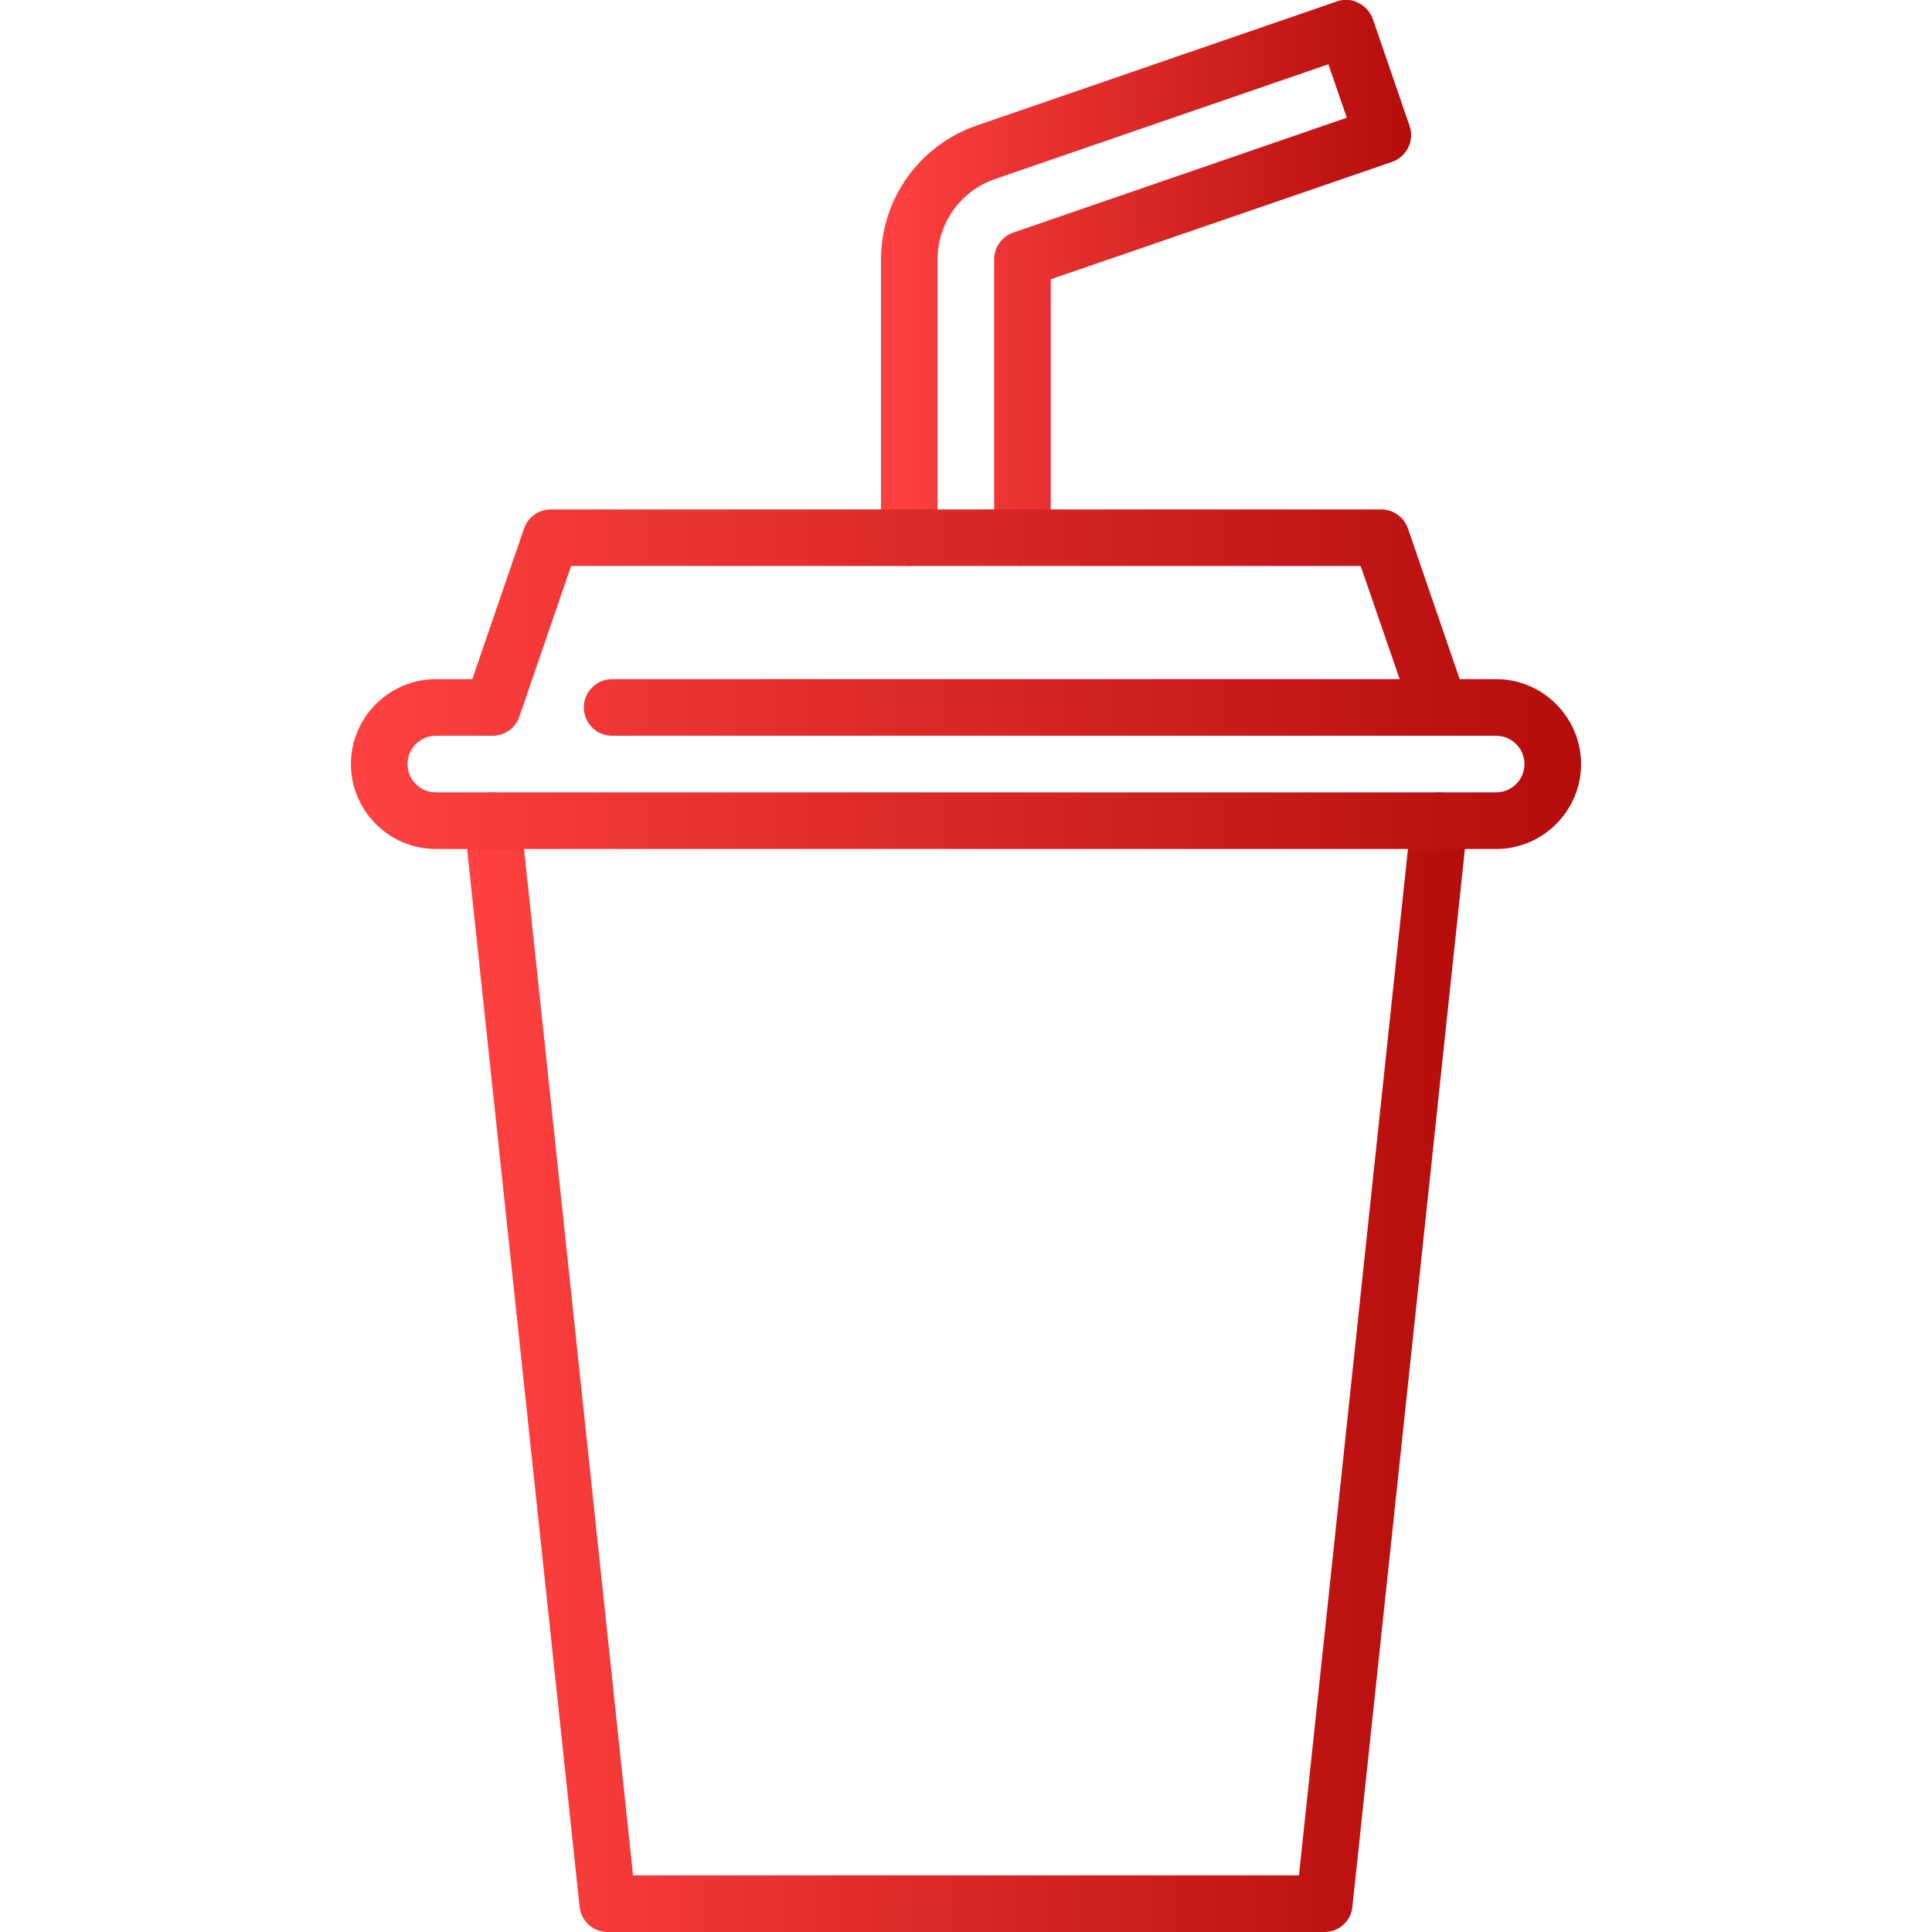
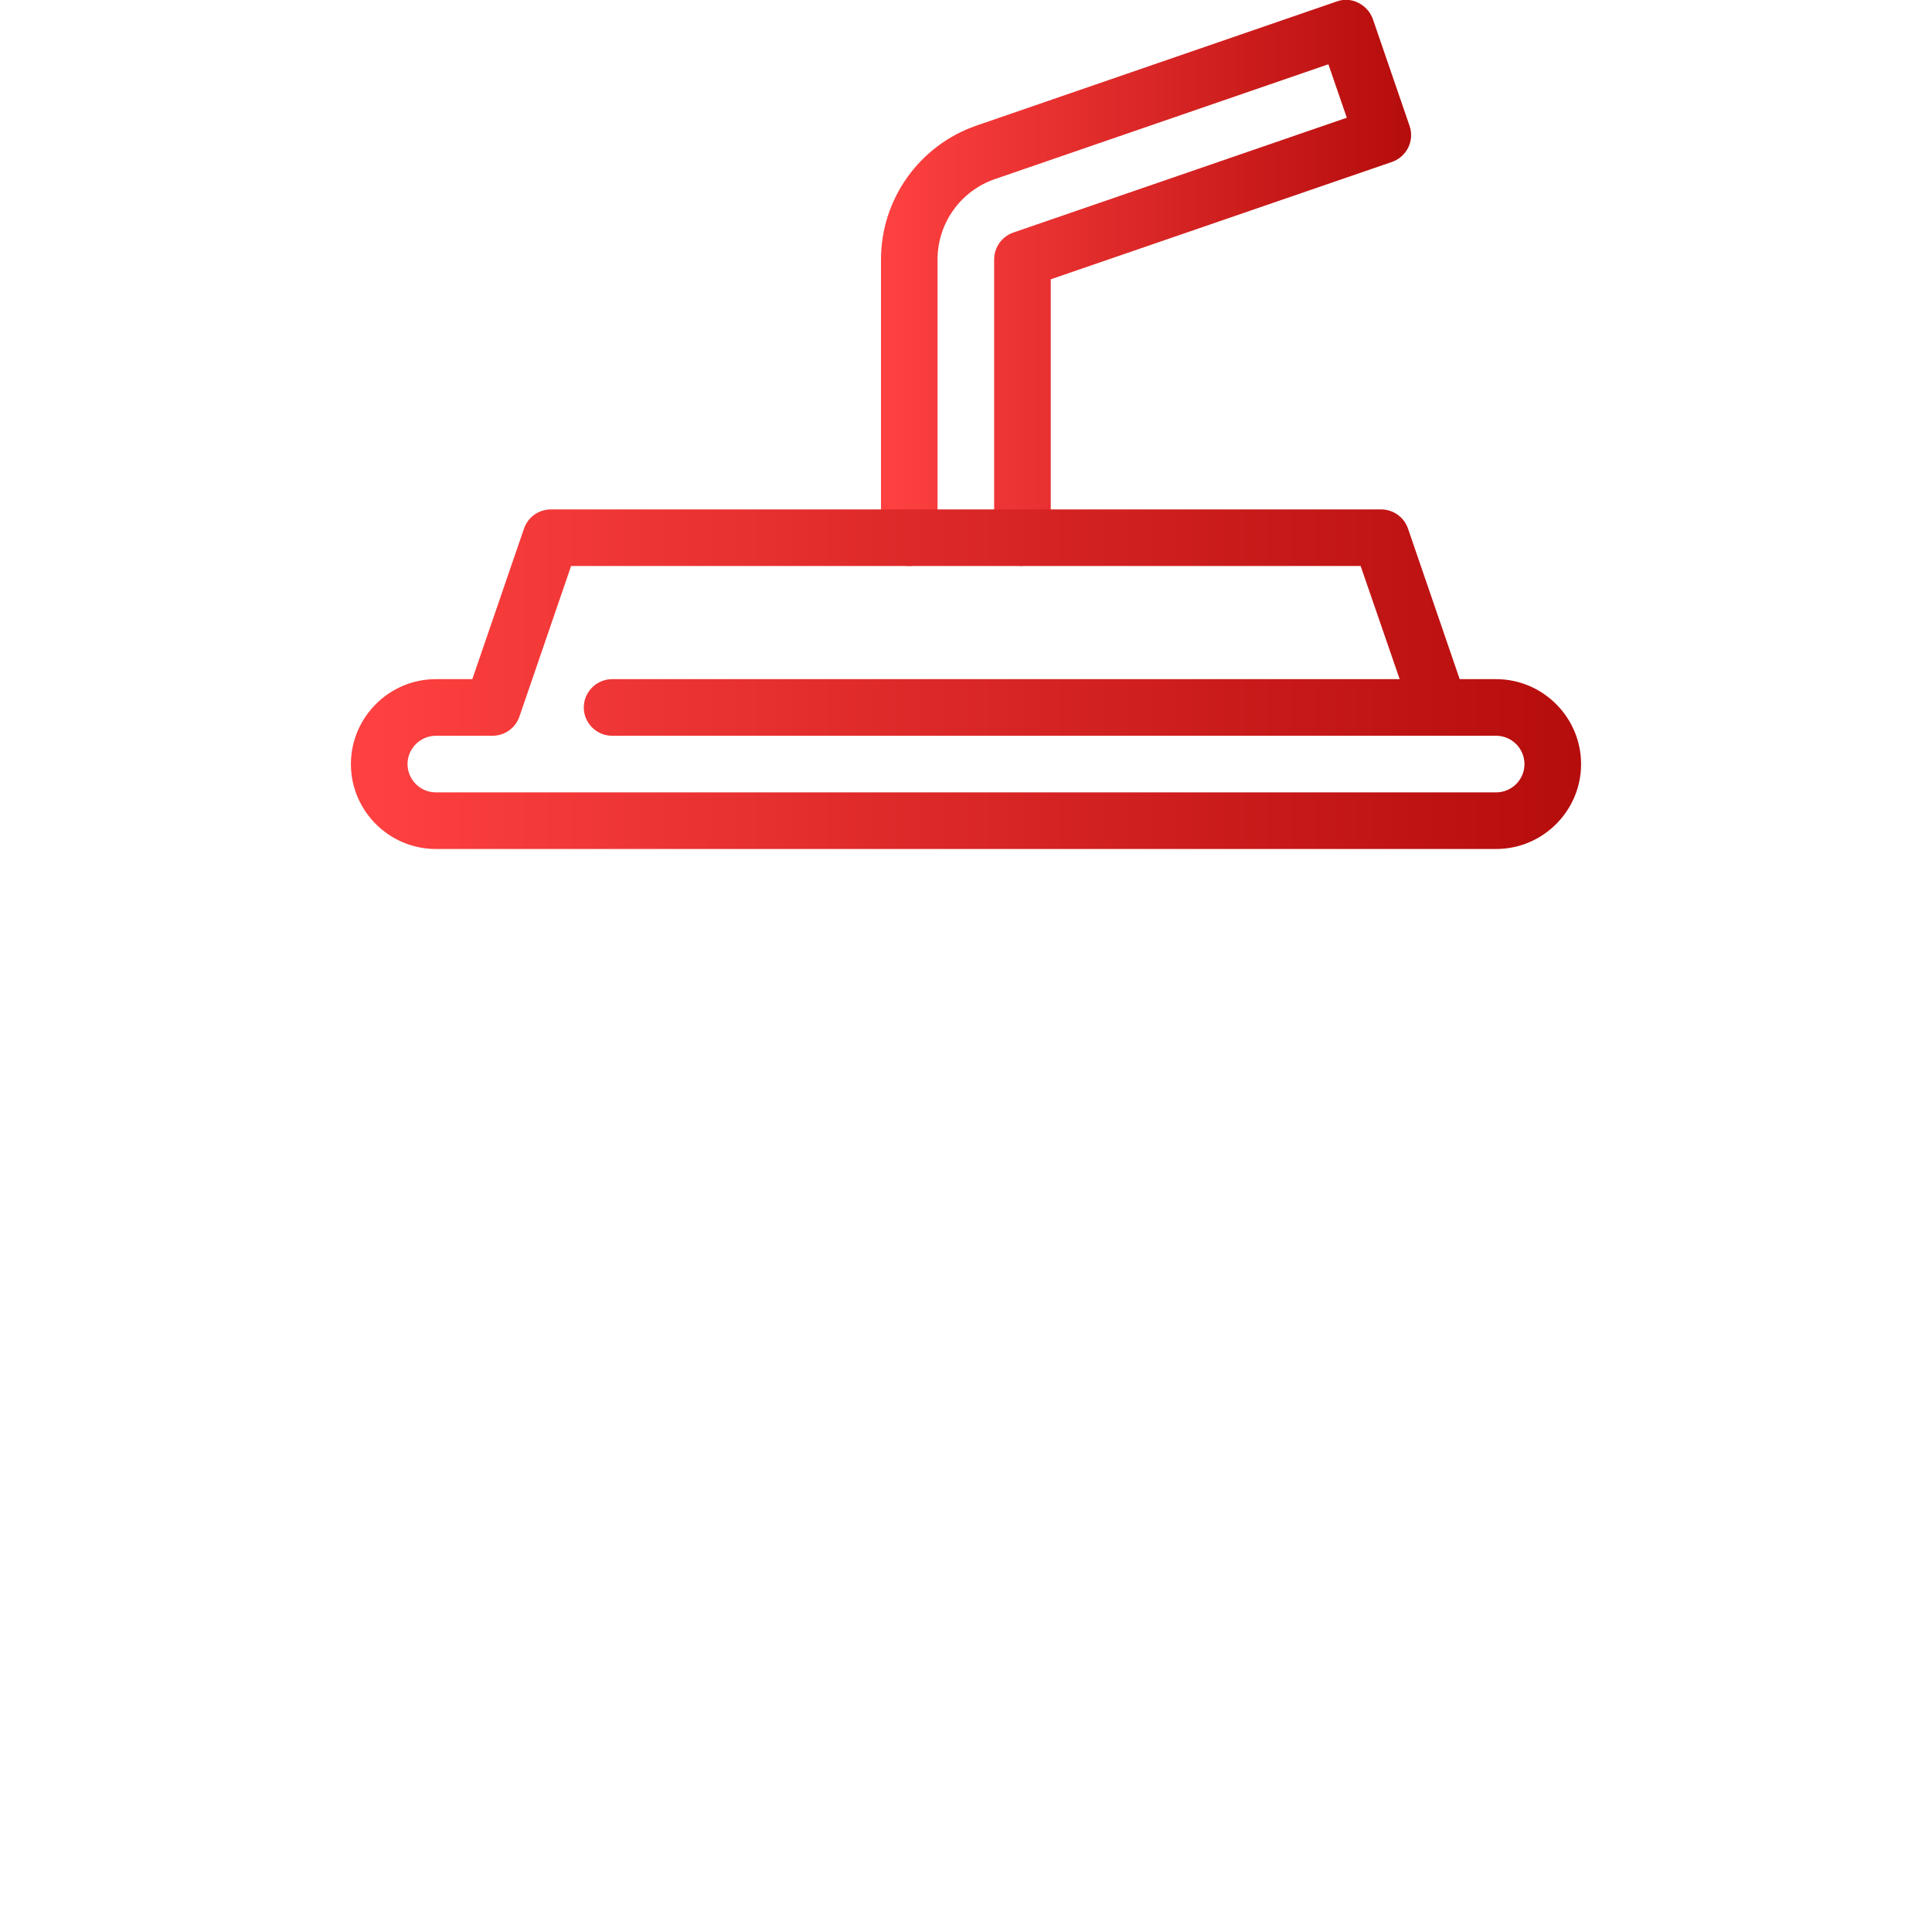
<svg xmlns="http://www.w3.org/2000/svg" width="30" height="30" viewBox="0 0 30 30" fill="none">
  <g clip-path="url(#clip0_414_234)">
    <path d="M15.877 8.789C15.635 8.789 15.437 8.591 15.437 8.349V4.03C15.437 3.841 15.556 3.674 15.732 3.612L20.913 1.828L20.627 0.998L15.446 2.782C14.914 2.966 14.558 3.467 14.558 4.03V8.349C14.558 8.591 14.361 8.789 14.119 8.789C13.877 8.789 13.68 8.591 13.68 8.349V4.03C13.68 3.094 14.273 2.259 15.16 1.951L20.759 0.022C20.869 -0.018 20.992 -0.009 21.093 0.044C21.198 0.097 21.277 0.185 21.317 0.294L21.888 1.956C21.967 2.184 21.844 2.434 21.616 2.514L16.316 4.337V8.345C16.316 8.587 16.118 8.784 15.877 8.784V8.789Z" fill="url(#paint0_linear_414_234)" />
-     <path d="M20.565 30H9.435C9.21 30 9.022 29.829 9 29.609L7.211 12.792C7.185 12.55 7.36 12.335 7.602 12.309C7.844 12.282 8.059 12.458 8.086 12.7L9.83 29.121H20.17L21.914 12.7C21.941 12.458 22.156 12.282 22.398 12.309C22.64 12.335 22.815 12.55 22.789 12.792L21 29.609C20.978 29.833 20.79 30 20.565 30Z" fill="url(#paint1_linear_414_234)" />
    <path d="M23.233 13.183H6.767C6.042 13.183 5.449 12.59 5.449 11.865C5.449 11.14 6.042 10.546 6.767 10.546H7.334L8.138 8.204C8.2 8.028 8.367 7.91 8.556 7.91H21.444C21.633 7.91 21.8 8.028 21.862 8.204L22.666 10.546H23.233C23.958 10.546 24.551 11.14 24.551 11.865C24.551 12.59 23.958 13.183 23.233 13.183ZM6.767 11.425C6.526 11.425 6.328 11.623 6.328 11.865C6.328 12.106 6.526 12.304 6.767 12.304H23.233C23.474 12.304 23.672 12.106 23.672 11.865C23.672 11.623 23.474 11.425 23.233 11.425H22.363C22.354 11.425 22.349 11.425 22.341 11.425H9.505C9.263 11.425 9.065 11.227 9.065 10.986C9.065 10.744 9.263 10.546 9.505 10.546H21.734L21.128 8.789H8.868L8.064 11.131C8.002 11.307 7.835 11.425 7.646 11.425H6.767Z" fill="url(#paint2_linear_414_234)" />
  </g>
  <defs>
    <linearGradient id="paint0_linear_414_234" x1="13.68" y1="6.021" x2="21.912" y2="6.021" gradientUnits="userSpaceOnUse">
      <stop stop-color="#FF4141" />
      <stop offset="1" stop-color="#B50C0C" />
    </linearGradient>
    <linearGradient id="paint1_linear_414_234" x1="7.208" y1="24.43" x2="22.791" y2="24.43" gradientUnits="userSpaceOnUse">
      <stop stop-color="#FF4141" />
      <stop offset="1" stop-color="#B50C0C" />
    </linearGradient>
    <linearGradient id="paint2_linear_414_234" x1="5.449" y1="11.523" x2="24.551" y2="11.523" gradientUnits="userSpaceOnUse">
      <stop stop-color="#FF4141" />
      <stop offset="1" stop-color="#B50C0C" />
    </linearGradient>
    <clipPath id="clip0_414_234">
      <rect width="30" height="30" fill="white" />
    </clipPath>
  </defs>
</svg>